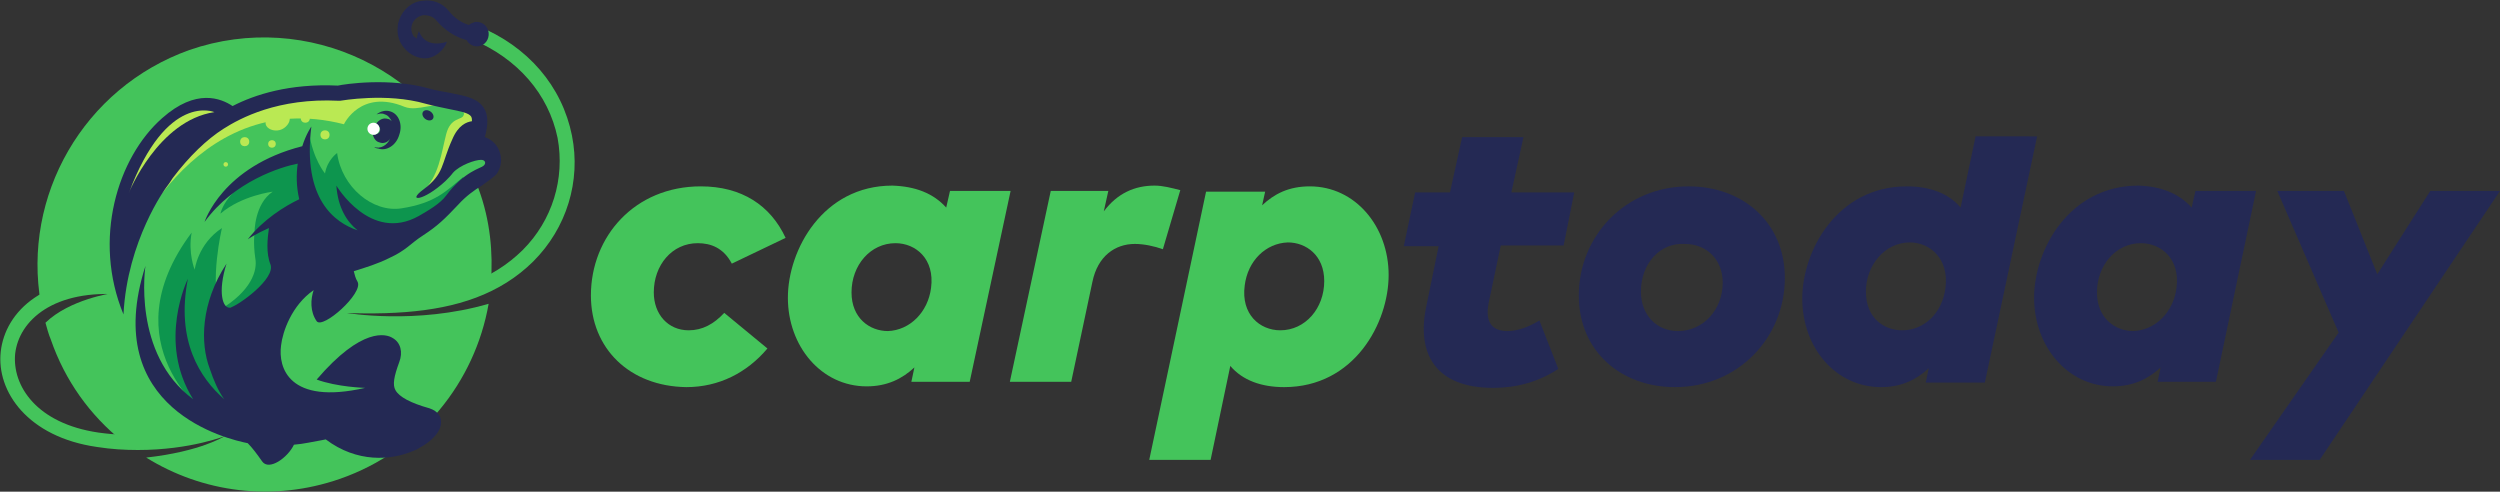
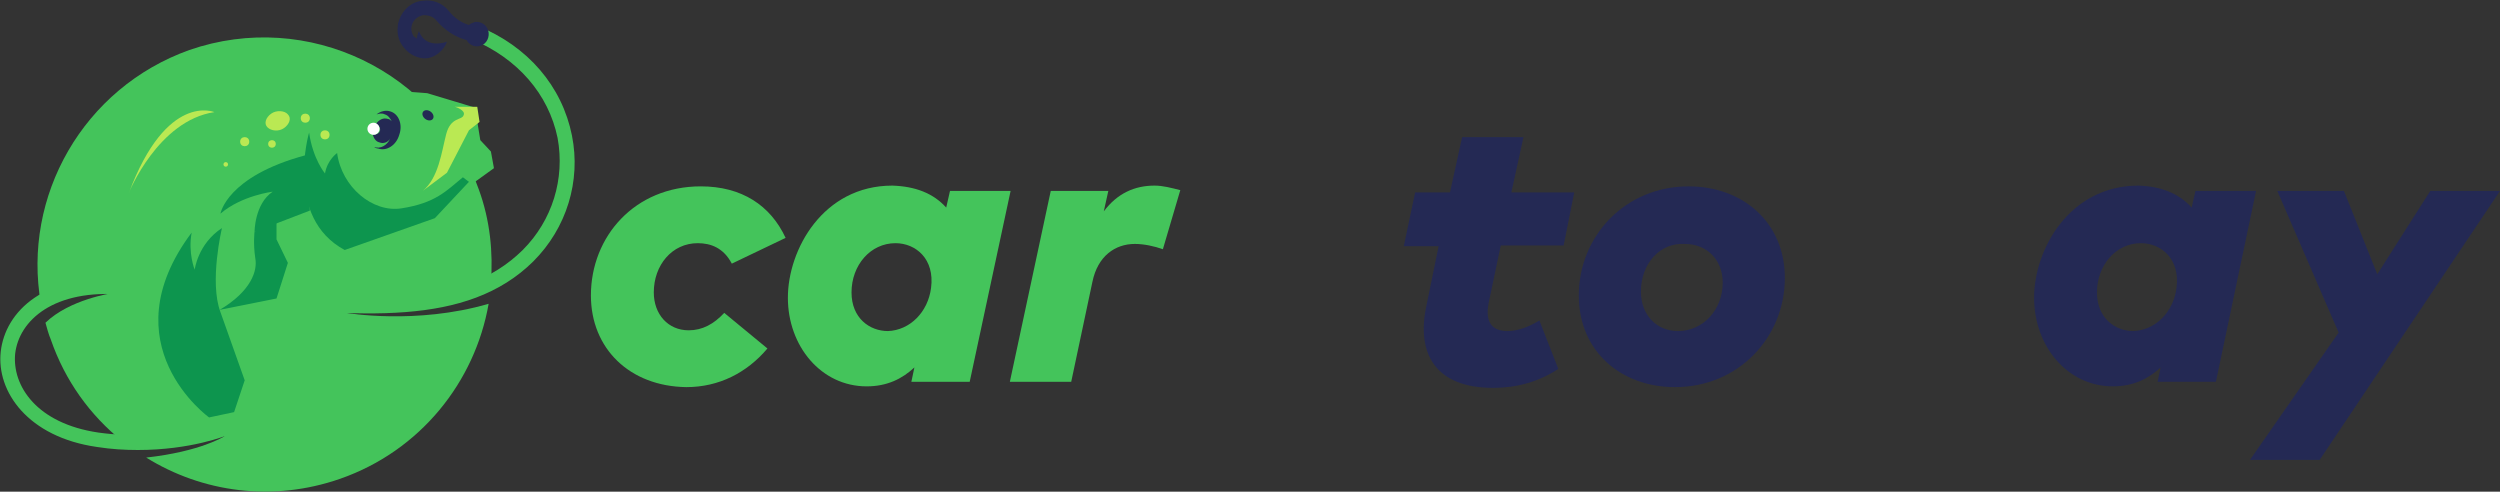
<svg xmlns="http://www.w3.org/2000/svg" id="Слой_1" x="0px" y="0px" viewBox="0 0 330 64.9" xml:space="preserve">
  <rect x="0" y="0" width="330" height="64.9" fill="#333333" stroke="none" />
  <g>
    <path fill="#44C45B" d="M45.7,41.3c10.7-0.7,16.6-2.8,19.1-3.9c0.3-4.1-0.1-8.3-1.6-12.4C57.7,9.4,40.6,1.2,25,6.6 C11,11.6,2.9,25.9,5.4,40.1l7.6-2.7l1.8,1.3c0,0-5.6,0.8-8.8,3.9c0.2,0.7,0.4,1.5,0.7,2.2c1.9,5.5,5.2,10,9.4,13.4L29,56.6l0.6,1 c0,0-3.1,2-10.3,2.8c7.4,4.6,16.7,5.9,25.6,2.8c10.6-3.7,17.8-12.8,19.6-23.1C54.9,42.9,45.7,41.3,45.7,41.3z" />
    <g>
      <path fill="#44C45B" d="M18.2,59.4c-1.7,0-3.5-0.1-5.4-0.4C3.7,57.7-0.5,51.7,0.1,46.4c0.6-5.3,5.8-10.4,16.4-9.6 c4.8,0.3,9.3,0.8,13.6,1.2c17.9,1.8,30.8,3,38.9-5c3.9-3.9,5.6-9.4,4.6-14.8c-1.2-5.8-5.3-10.5-11.3-13L63,3.4 c6.7,2.7,11.2,8,12.5,14.5c1.2,6-0.7,12.2-5.1,16.6c-8.8,8.7-22.8,7.3-40.5,5.6c-4.3-0.4-8.8-0.9-13.6-1.2 C7.1,38.1,2.5,42.3,2,46.7c-0.4,4.2,2.8,9.2,11,10.4c9.4,1.3,16.2-1.5,16.3-1.5l0.8,1.8C29.9,57.5,25.2,59.4,18.2,59.4z" />
    </g>
    <g>
      <path fill="#44C45B" d="M63.4,18.5l-0.7-4.3l-6.3-1.9c0,0-10.3-0.9-12.8,0c-2.5,0.9-10.6-0.9-14.6,2.9s-12.7,14-12.7,14l-0.1,12.2 c0,0,0.2,9.8,9,14.3l13.2-1.7l-3.4-8.8l8.3-10.7l10.1-2.8l7.5-6.4l4.3-3.1L64.8,20L63.4,18.5z" />
      <path fill="#0D954E" d="M27.6,55.1c0,0-13.4-9.6-2.3-24.4c-0.5,2.7,0.4,4.9,0.4,4.9s0.4-3.4,3.6-5.5c0,0-1.7,7.1-0.2,11.1l3.2,9 l-1.4,4.2L27.6,55.1z" />
      <path fill="#0D954E" d="M33.6,30.6c0,0-0.2,1.5,0.1,3.5c0.3,1.6-0.5,4.3-4.7,6.8l7.5-1.5l1.5-4.7l-1.5-3.1v-3.1L33.6,30.6z" />
      <path fill="#0D954E" d="M33.6,30.6c0,0,0-3.7,2.4-5.3c0,0-4.1,0.5-6.9,2.9c0,0,0.8-4.9,11.2-7.7l0.6,7.3L33.6,30.6z" />
      <path fill="#0D954E" d="M61.1,23.4c-2.2,1.8-3.6,3.4-8.1,4.1c-3.8,0.6-7.9-2.8-8.5-7.3c0,0-1.3,0.9-1.6,2.7c0,0-1.6-1.9-2.1-5.4 c0,0-3.3,11.2,4.7,15.5l11.9-4.2l4.5-4.8L61.1,23.4z" />
      <path fill="#BAE953" d="M60,14.1c0.2,0,1.5,0.5,1.2,1.1c-0.2,0.7-1.7,0.2-2.3,2.5c-0.6,2.3-1,5.8-3.1,7.5l3.2-2.4l2.9-5.6l1.4-1.1 l-0.3-2H60z" />
-       <path fill="#BAE953" d="M16.3,34.2c0,0,8.8-23,29.1-17.8c0,0,2.2-4.7,8-2.3c1.8,0.7,4-0.8,6.2,0l-4.3-2.2l-12.5,0.3l-11.9,2.3 L18.3,26.4L16.3,34.2z" />
      <g>
        <path fill="#242954" d="M49.4,19.4c0.1,0.1,0.3,0.2,0.5,0.2c1.1,0.4,2.4-0.4,2.8-1.8c0.5-1.4-0.1-2.8-1.2-3.1 c-0.6-0.2-1.3,0-1.8,0.4c0.4-0.1,0.7-0.2,1.1,0c0.4,0.1,0.7,0.5,0.9,0.9c-0.1-0.1-0.3-0.3-0.5-0.3c-0.6-0.2-1.2,0.1-1.6,0.7 c0.2,0,0.4,0.2,0.5,0.4c0.2,0.4,0,0.8-0.4,0.9c-0.1,0.1-0.3,0.1-0.5,0c0.1,0.5,0.4,1,0.9,1.1c0.5,0.2,1.1,0,1.4-0.5 C51.1,19.2,50.2,19.7,49.4,19.4z" />
        <ellipse transform="matrix(0.802 0.597 -0.597 0.802 20.254 -30.7)" fill="#242954" cx="56.5" cy="15.2" rx="0.8" ry="0.6" />
-         <path fill="#242954" d="M65.9,19.9c-0.3-0.8-1-1.5-1.9-1.8c0.5-1.8,0.4-3-0.1-3.8c-0.8-1.3-2.3-1.6-4.3-2 c-0.9-0.2-1.9-0.3-2.9-0.6c-5.3-1.5-11.2-0.6-12.1-0.4c-6.4-0.3-11,1.2-13.9,2.7c0,0,0,0,0,0c-1.5-1-4.8-2.4-9.3,1.6 c-5.9,5.2-9.2,16-5.1,25.9c0.5-9.8,5.6-16.7,5.6-16.7l0,0c0.3-0.4,0.6-0.8,0.9-1.3c2.2-2.9,4.5-5.1,6.7-6.5 c2.2-1.4,7.2-4.1,15.2-3.7l0.1,0l0.1,0c0.1,0,6.1-1.1,11.3,0.4c1.1,0.3,2.2,0.5,3.1,0.7c1.5,0.3,2.6,0.5,2.9,1 c0.1,0.2,0.1,0.4,0.1,0.6c-0.7,0.1-1.8,0.5-2.6,2.4c-1.5,3.3-1,4.5-3.8,6.6c-2.3,1.7,0,1.6,2.9-1.1c0.4-0.4,0.7-0.7,1-1.1l0,0 c0.9-1,2.9-1.7,3.7-1.7c0.6,0,0.7,0.5,0.3,0.8c-0.3,0.3-2.5,0.7-4.9,3.9c-0.8,1.1-2.4,2-3.6,2.7c-6.4,3.6-10.9-4-10.9-4 c0.2,2.9,1.4,4.8,2.8,5.9c-3-1-7.3-4.1-6.1-13.7c0,0-0.7,1-1.2,2.6C29.3,22,27,29.3,27,29.3c3.9-5.4,10.2-7.3,12.3-7.7 c-0.2,1.4-0.2,3,0.2,4.7c-1.9,0.9-4.8,2.7-6.8,5.3c0.1-0.1,1.2-0.8,2.8-1.5c-0.2,1.4-0.4,3.3,0.2,4.8c0.7,1.9-4.2,5.4-5.3,5.7 c-1,0.2-1.7-2-0.5-5.8c-3.4,5.2-3.5,10.5-2.2,13.9c0.5,1.5,1.1,2.9,1.9,4c-3.2-2.8-6.4-7.7-4.8-15.9c0,0-4.1,8.3,0.7,15.9 c-8.1-6-6.3-17.6-6.3-17.6C13.1,54.1,30.2,58,32.7,58.5c0.6,0.6,1.2,1.4,1.9,2.4c0.9,1.3,3.4-0.5,4.2-2.2 c1.3-0.1,2.5-0.4,3.7-0.6L43,58c4.1,3.1,8.6,2.8,11.6,1.5c0.3-0.1,0.5-0.2,0.8-0.4c1.5-0.8,3-2.2,2.8-3.6c0-0.4-0.3-1.2-1.5-1.6 c-2.5-0.7-4-1.5-4.5-2.4c-0.4-0.7-0.2-1.8,0.5-3.7c0.5-1.3,0.2-2.6-0.9-3.2c-0.8-0.5-4-1.5-10,5.5c2.7,1,6.4,1.1,6.4,1.1 c-10.1,2.3-11.5-2.7-11.1-5.6c0.2-1.8,1.4-5.3,4.3-7.3c-0.4,1.2-0.5,2.8,0.4,4.1c0.8,1.1,6.2-3.7,5.4-5.2c-0.3-0.5-0.4-1-0.5-1.4 c1.6-0.5,3.2-1,4.6-1.7c2.4-1.1,2.8-1.9,4.5-3c2-1.3,2.9-2.2,4.7-4.1c1-1.1,2.1-1.9,3.1-2.5c0.8-0.6,1.6-1.1,2-1.6 C66.2,22,66.3,20.9,65.9,19.9z" />
      </g>
      <circle fill="#BAE953" cx="32.3" cy="18.7" r="0.6" />
      <circle fill="#BAE953" cx="40.3" cy="15.6" r="0.6" />
      <circle fill="#BAE953" cx="42.9" cy="17.8" r="0.6" />
      <circle fill="#BAE953" cx="35.9" cy="19" r="0.5" />
      <circle fill="#BAE953" cx="29.8" cy="21.7" r="0.3" />
      <path fill="#BAE953" d="M38,15.1c0.5,0.5,0.2,1.3-0.5,1.8s-1.7,0.4-2.2-0.1c-0.5-0.5-0.2-1.3,0.5-1.8S37.6,14.6,38,15.1z" />
      <circle fill="#FFFFFF" cx="49.3" cy="17" r="0.8" />
      <path fill="#BAE953" d="M28.3,14.8c0,0-6.3-2.7-11.3,10.7C17,25.4,20.9,15.9,28.3,14.8z" />
    </g>
    <path fill="#242954" d="M59.2,1.4C60,2.4,60.9,3,61.9,3.3c0.2-0.2,0.5-0.3,0.8-0.4c0.9-0.1,1.7,0.5,1.8,1.4S64,6,63.2,6.1 c-0.6,0.1-1.3-0.2-1.6-0.8c-1.5-0.4-2.9-1.3-4-2.6c-0.4-0.5-1-0.7-1.7-0.7c-0.7,0.1-1.3,0.6-1.5,1.2c-0.2,0.6-0.1,1.1,0.2,1.6 C54.8,4.9,54.9,5,55,5.1c0.1-0.6,0.3-1,0.3-1c0.9,2.5,3.7,1.4,3.7,1.4c-0.3,1-1.6,2.3-3.1,2.2c-1.2-0.1-2.2-0.8-2.8-1.7 c-0.5-0.7-0.7-1.6-0.6-2.5c0-0.3,0.1-0.6,0.2-0.9c0.5-1.4,1.7-2.4,3.1-2.5C57.1-0.1,58.4,0.4,59.2,1.4z" />
    <g>
      <path fill="#44C45B" d="M96.6,34.8c-1.1-2.1-2.8-2.7-4.5-2.7c-3.4,0-5.8,2.9-5.8,6.5c0,2.9,1.9,5,4.6,5c1.8,0,3.3-0.8,4.7-2.3 l5.7,4.7c-2.7,3.2-6.4,5.1-10.7,5.1C83.1,51,78,46,78,39c0-7.8,5.8-14.4,14.5-14.4c5.4,0,9.2,2.5,11.2,6.8L96.6,34.8z" />
      <path fill="#44C45B" d="M124.9,27.4l0.5-2.2h8L128,50.4h-7.7l0.4-1.9c-1.6,1.5-3.6,2.5-6.3,2.5c-6,0-10.4-5.3-10.4-11.7 c0-6.3,4.6-14.8,13.8-14.8C120.8,24.6,123.2,25.5,124.9,27.4z M122.9,38c0.5-3.8-2-5.9-4.7-5.9c-3.3,0-5.8,2.9-5.8,6.5 c0,3.4,2.4,5.1,4.8,5.1C120.1,43.6,122.5,41.2,122.9,38z" />
      <path fill="#44C45B" d="M141.4,50.4h-8.1l5.4-25.2h7.6l-0.6,2.7c1.8-2.4,4.1-3.4,6.7-3.4c1.1,0,2.2,0.3,3.4,0.6l-2.3,7.8 c-1.1-0.4-2.5-0.7-3.7-0.7c-2.6,0-4.9,1.6-5.6,5L141.4,50.4z" />
-       <path fill="#44C45B" d="M162.4,48.3l-2.6,12.4h-8.1l7.5-35.4h7.8l-0.4,1.8c1.6-1.5,3.5-2.5,6.3-2.5c6,0,10.4,5.3,10.4,11.7 c0,6.3-4.5,14.8-13.8,14.8C166.5,51.1,164,50.2,162.4,48.3z M164.3,37.7c-0.5,3.8,2,5.9,4.7,5.9c3.3,0,5.8-2.9,5.8-6.5 c0-3.4-2.4-5.1-4.8-5.1C167.1,32.1,164.7,34.4,164.3,37.7z" />
      <path fill="#242954" d="M206.4,32.4h-8.3l-1.6,7.6c-0.5,2.6,0.5,3.7,2.5,3.7c1.4,0,2.9-0.6,4.2-1.4l2.5,6.4 c-2.6,1.7-5.5,2.5-8.6,2.5c-7.6,0-10.2-4.5-8.8-10.9l1.6-7.8h-4.6l1.5-7.1h4.6l1.6-7.3h8.1l-1.6,7.3h8.3L206.4,32.4z" />
      <path fill="#242954" d="M235.6,36.7c0,7.8-6.1,14.4-14.5,14.4c-7.1,0-12.7-4.7-12.7-12.1c0-7.8,6.1-14.4,14.5-14.4 C230,24.6,235.6,29.3,235.6,36.7z M216.6,38.5c0,3,2,5.2,4.9,5.2c3.3,0,5.9-2.8,5.9-6.4c0-3-2.1-5.1-5-5.1 C219.1,32,216.6,34.8,216.6,38.5z" />
      <path fill="#242954" d="M289.3,27.4l0.5-2.2h8l-5.3,25.2h-7.7l0.4-1.9c-1.6,1.5-3.6,2.5-6.3,2.5c-6,0-10.4-5.3-10.4-11.7 c0-6.3,4.6-14.8,13.8-14.8C285.2,24.6,287.6,25.5,289.3,27.4z M287.3,38c0.5-3.8-2-5.9-4.7-5.9c-3.3,0-5.8,2.9-5.8,6.5 c0,3.4,2.4,5.1,4.8,5.1C284.5,43.6,286.9,41.2,287.3,38z" />
      <path fill="#242954" d="M306.2,60.7H297l11.7-16.8l-8.1-18.7h8.8l4.4,11l7-11h9.2L306.2,60.7z" />
-       <path fill="#242954" d="M260.8,17.9l-2,9.5c-1.6-1.9-4.1-2.8-7.1-2.8c-9.2,0-13.8,8.5-13.8,14.8c0,6.5,4.4,11.7,10.4,11.7 c2.7,0,4.7-1,6.3-2.5l-0.4,1.9h7.8l6.9-32.5H260.8z M256.8,38c-0.4,3.3-2.8,5.6-5.7,5.6c-2.4,0-4.8-1.6-4.8-5.1 c0-3.5,2.5-6.5,5.8-6.5C254.8,32,257.3,34.2,256.8,38z" />
    </g>
  </g>
</svg>